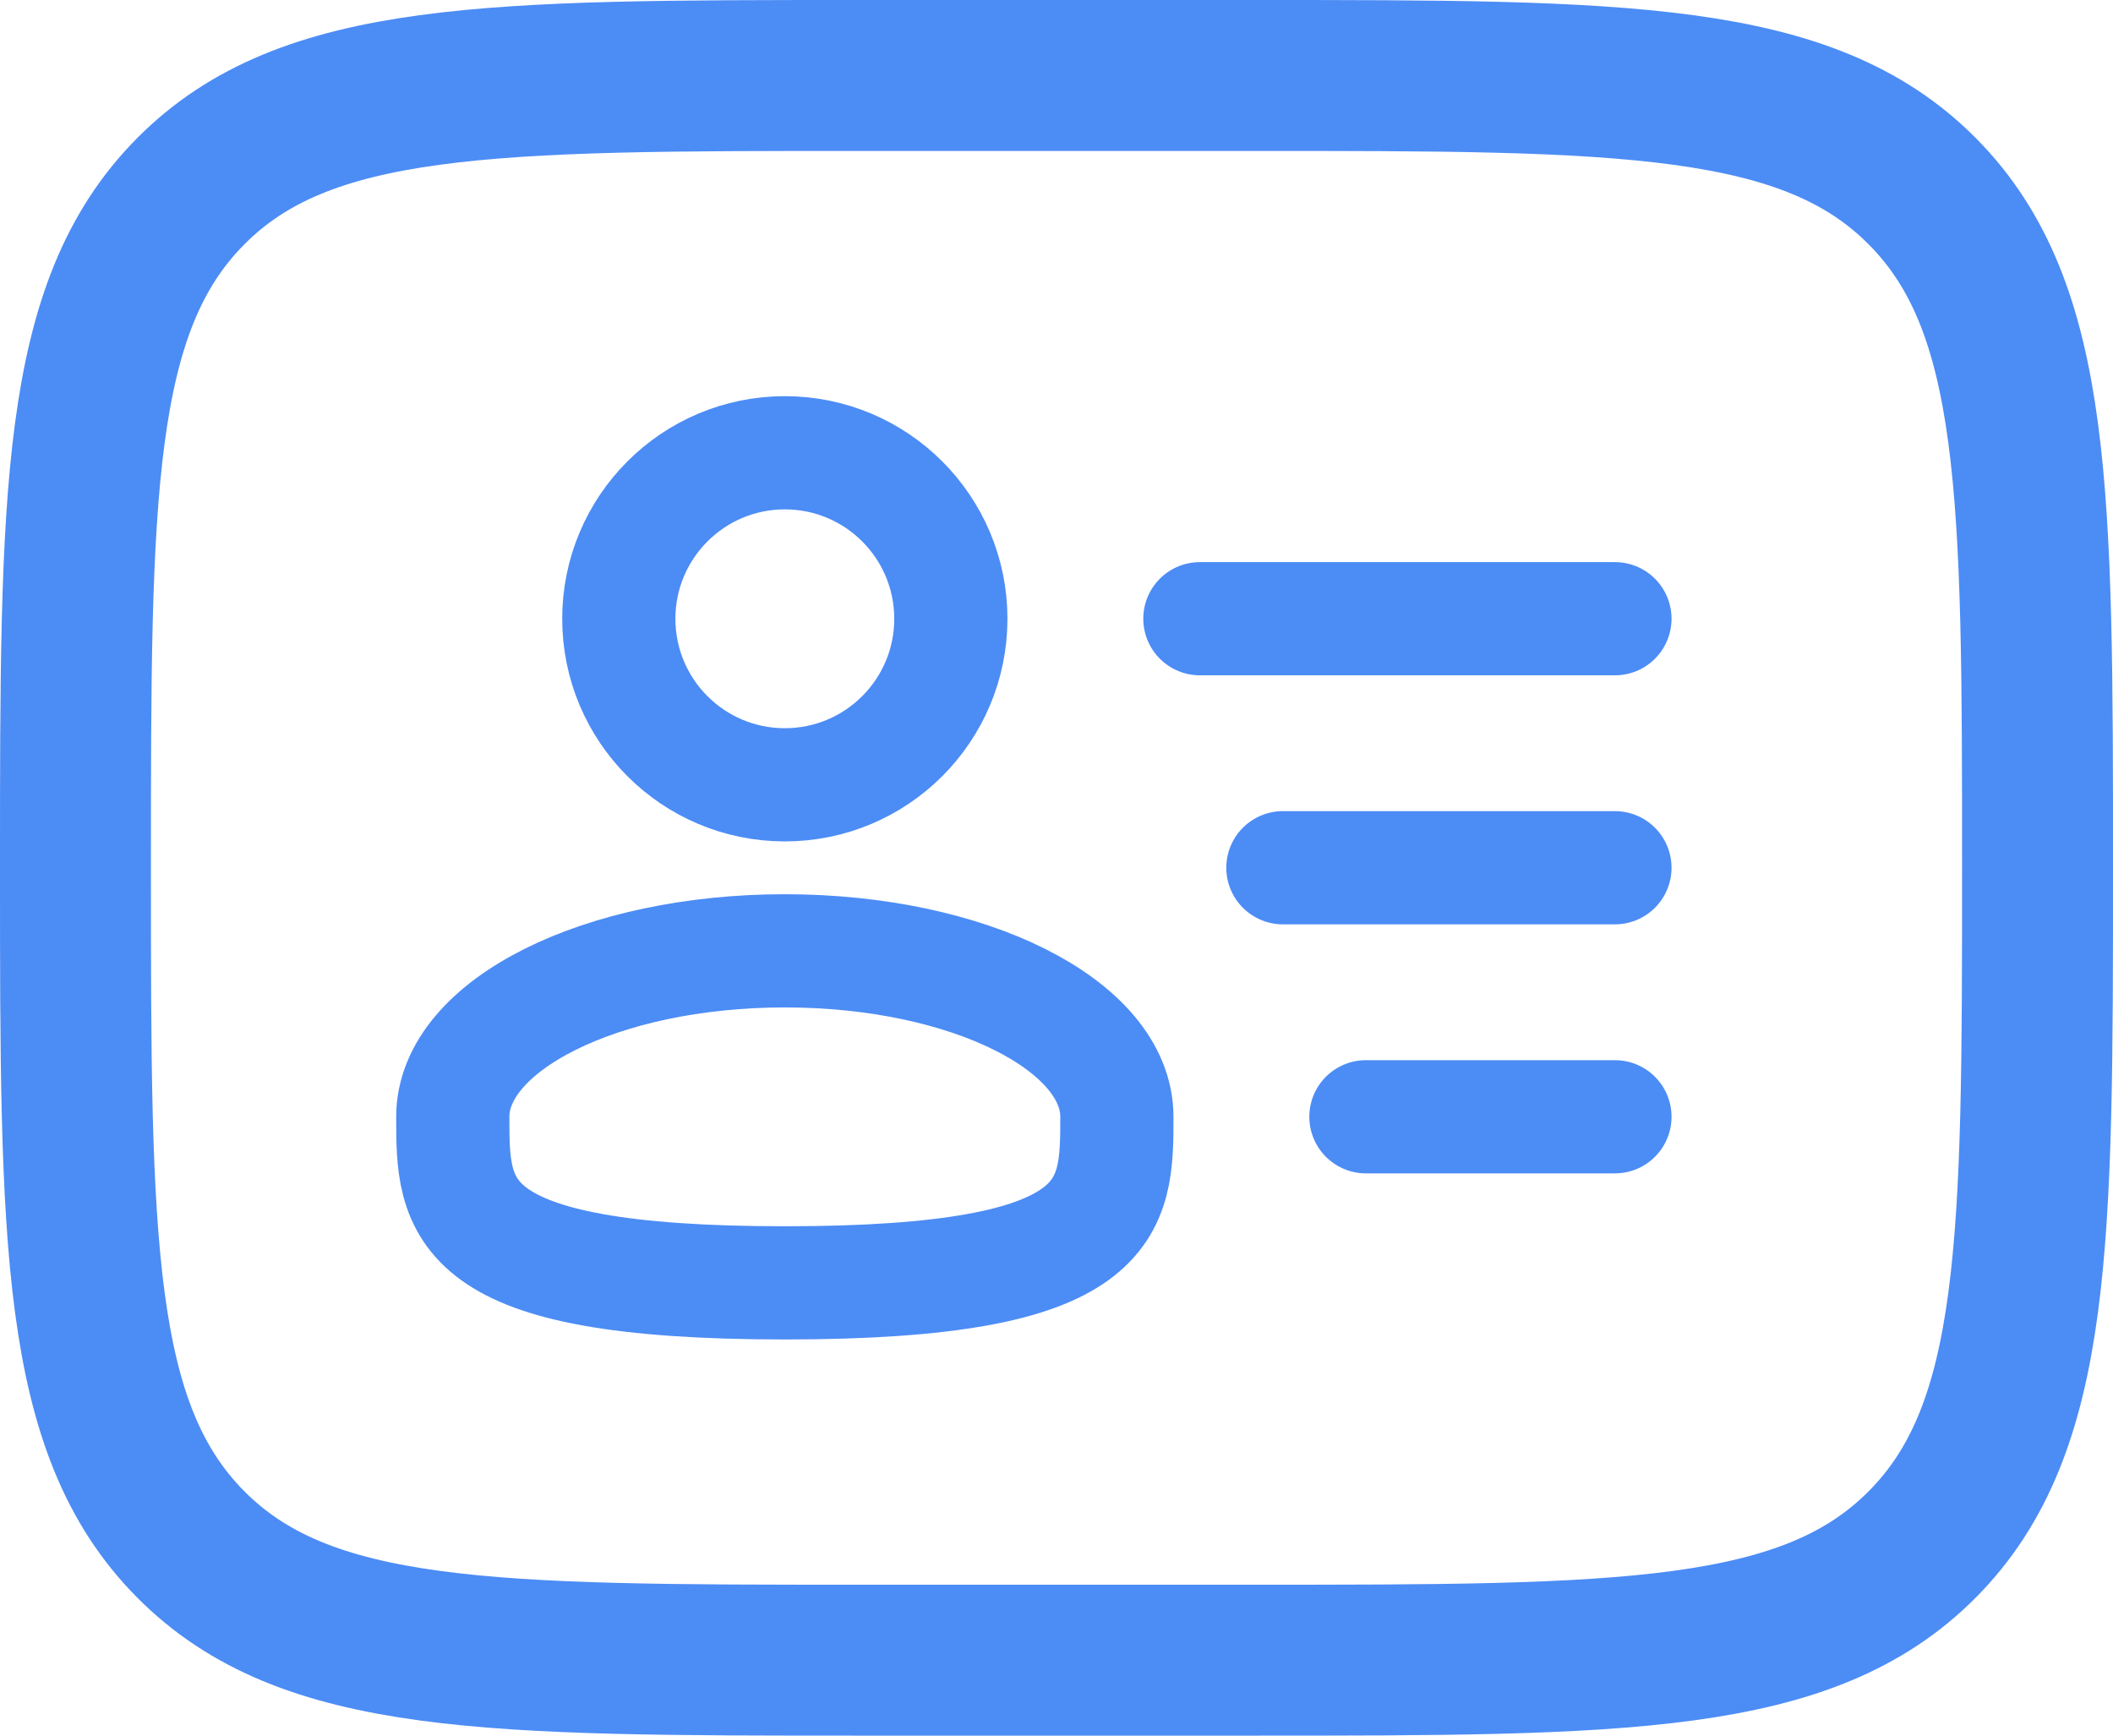
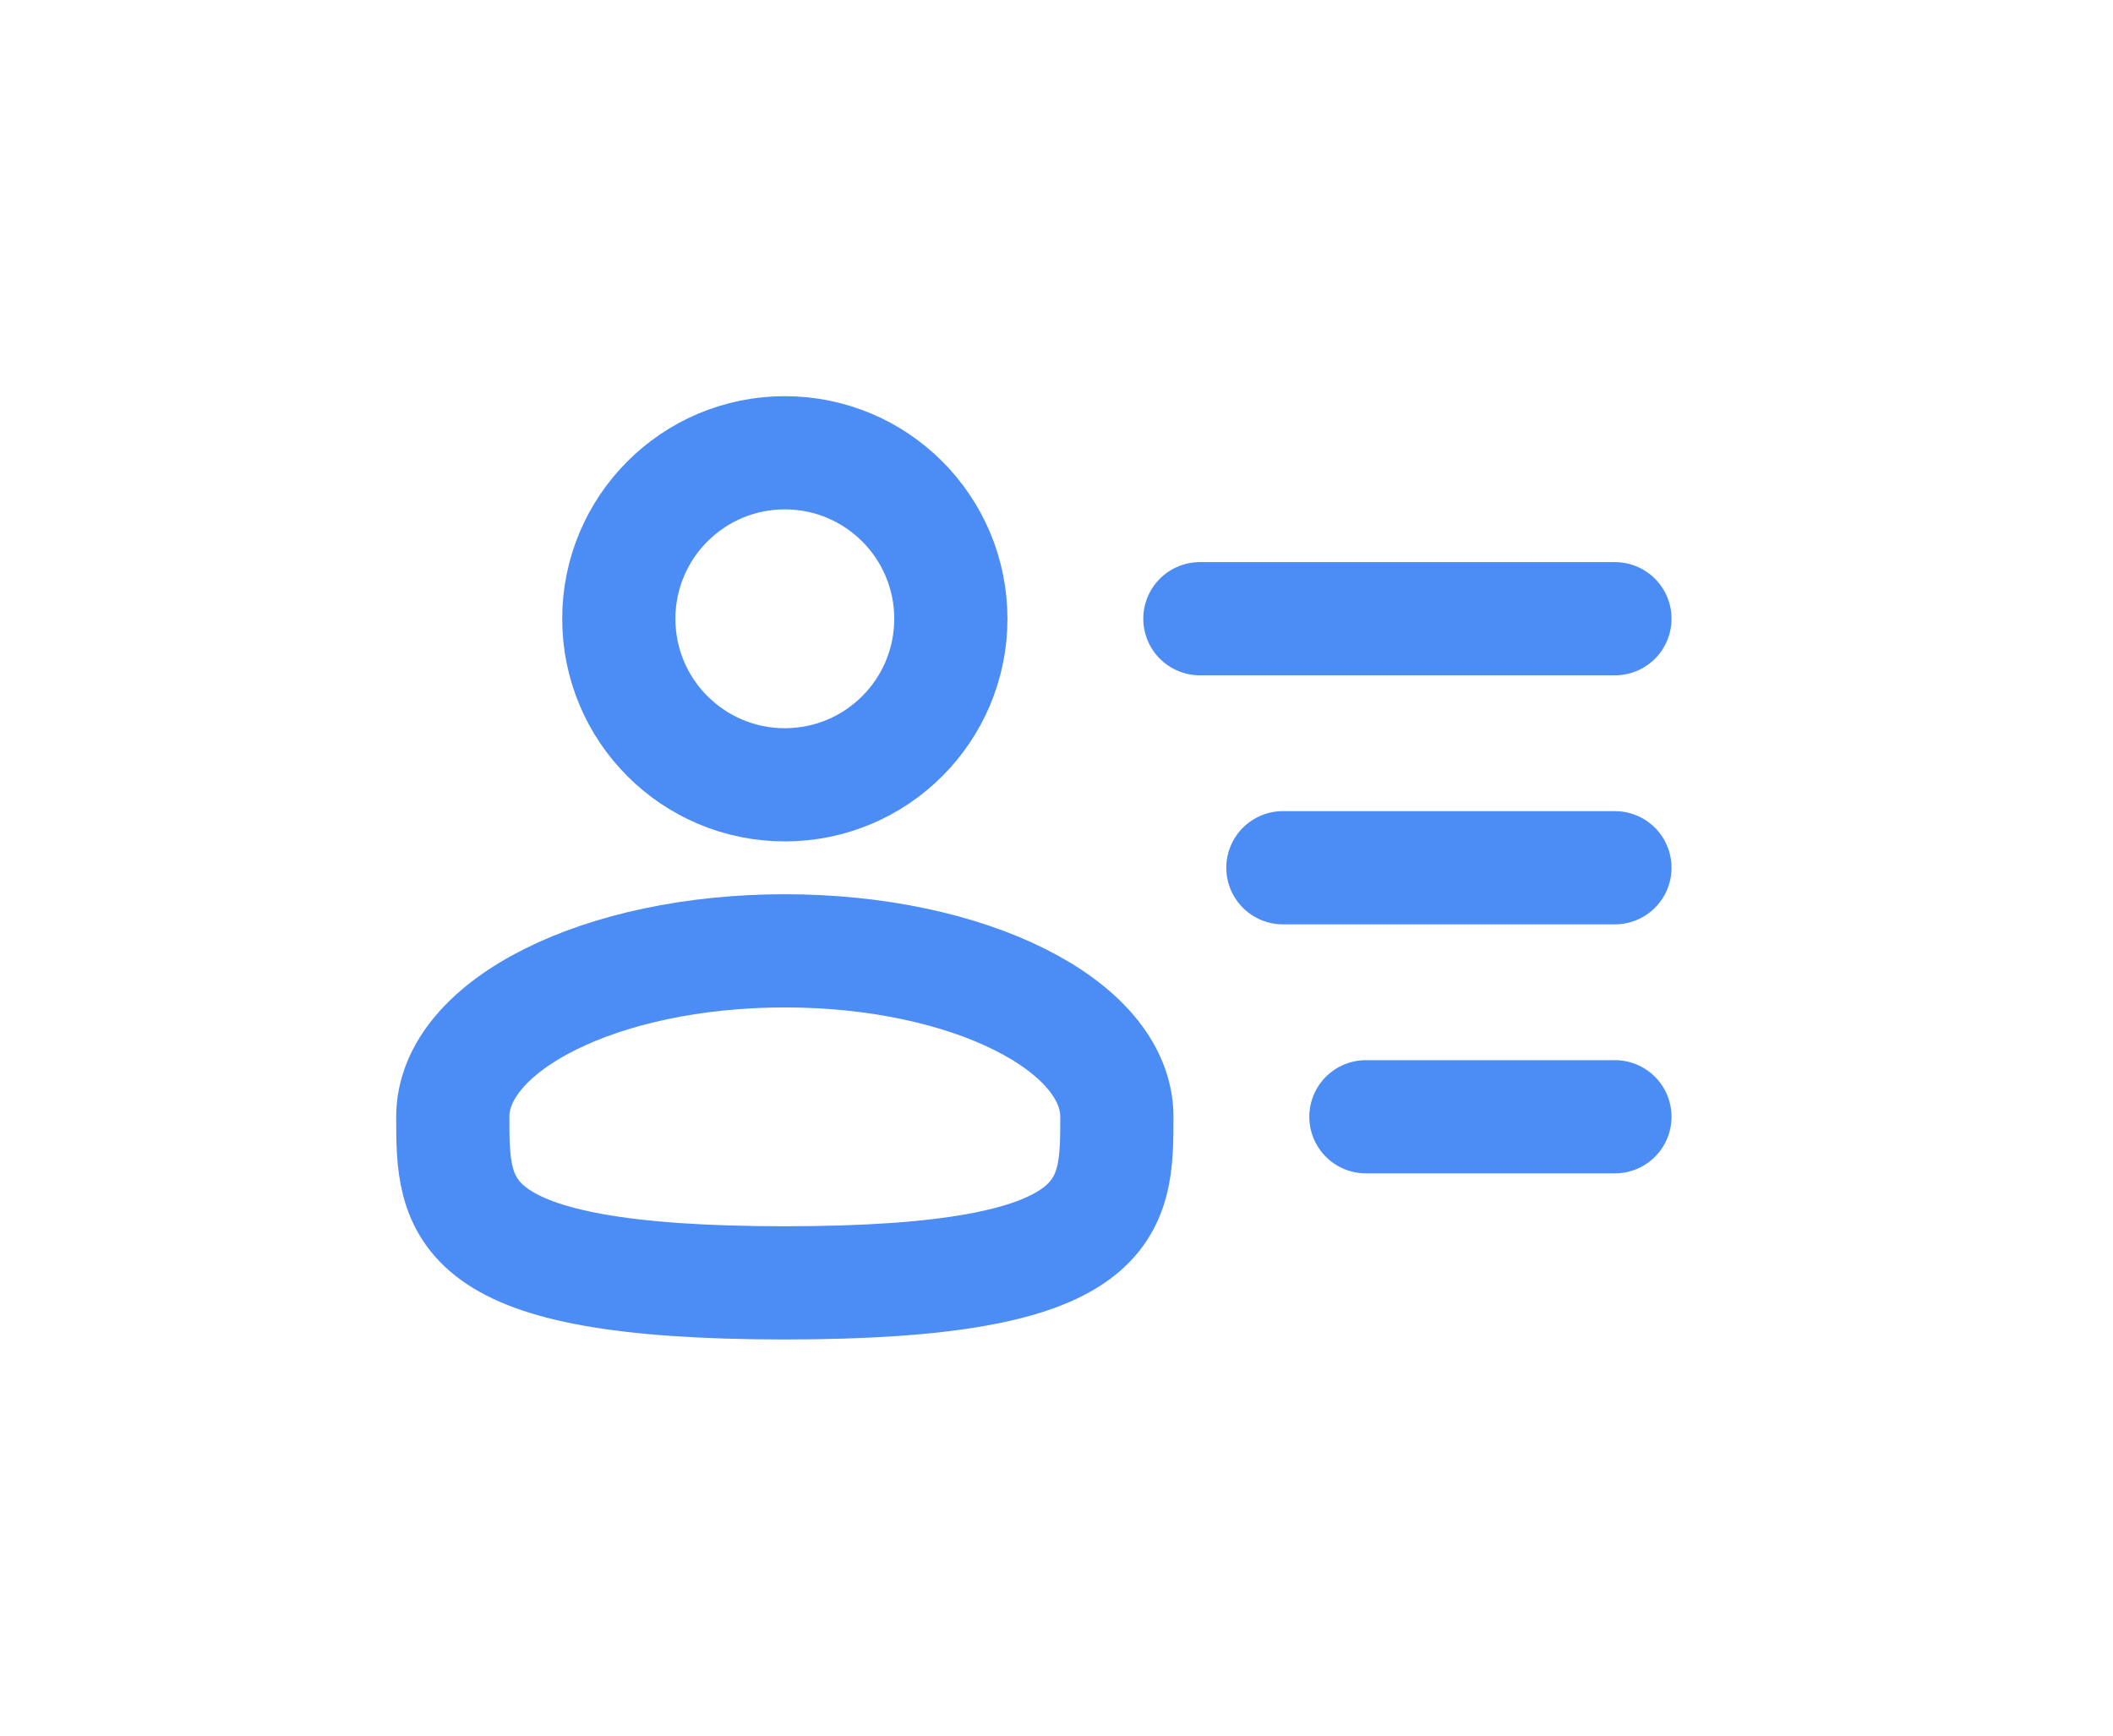
<svg xmlns="http://www.w3.org/2000/svg" width="28" height="23" viewBox="0 0 28 23" fill="none">
-   <path d="M1 11.5C1 6.551 1 4.075 2.524 2.538C4.046 1 6.498 1 11.4 1H16.6C21.502 1 23.954 1 25.476 2.538C27 4.075 27 6.551 27 11.5C27 16.449 27 18.925 25.476 20.462C23.954 22 21.502 22 16.6 22H11.4C6.498 22 4.046 22 2.524 20.462C1 18.925 1 16.449 1 11.5Z" stroke="#4C8CF5" stroke-width="2" />
  <path d="M10.4 10.4C11.615 10.4 12.6 9.415 12.6 8.2C12.6 6.985 11.615 6 10.4 6C9.185 6 8.2 6.985 8.2 8.2C8.2 9.415 9.185 10.4 10.4 10.4Z" stroke="#4C8CF5" stroke-width="1.5" />
  <path d="M14.8 14.8C14.8 16.015 14.8 17 10.4 17C6 17 6 16.015 6 14.8C6 13.584 7.969 12.6 10.4 12.6C12.831 12.6 14.8 13.584 14.8 14.8Z" stroke="#4C8CF5" stroke-width="1.5" />
  <path d="M21.4 11.499H17M21.4 8.199H15.9M21.4 14.799H18.1" stroke="#4C8CF5" stroke-width="1.5" stroke-linecap="round" />
</svg>